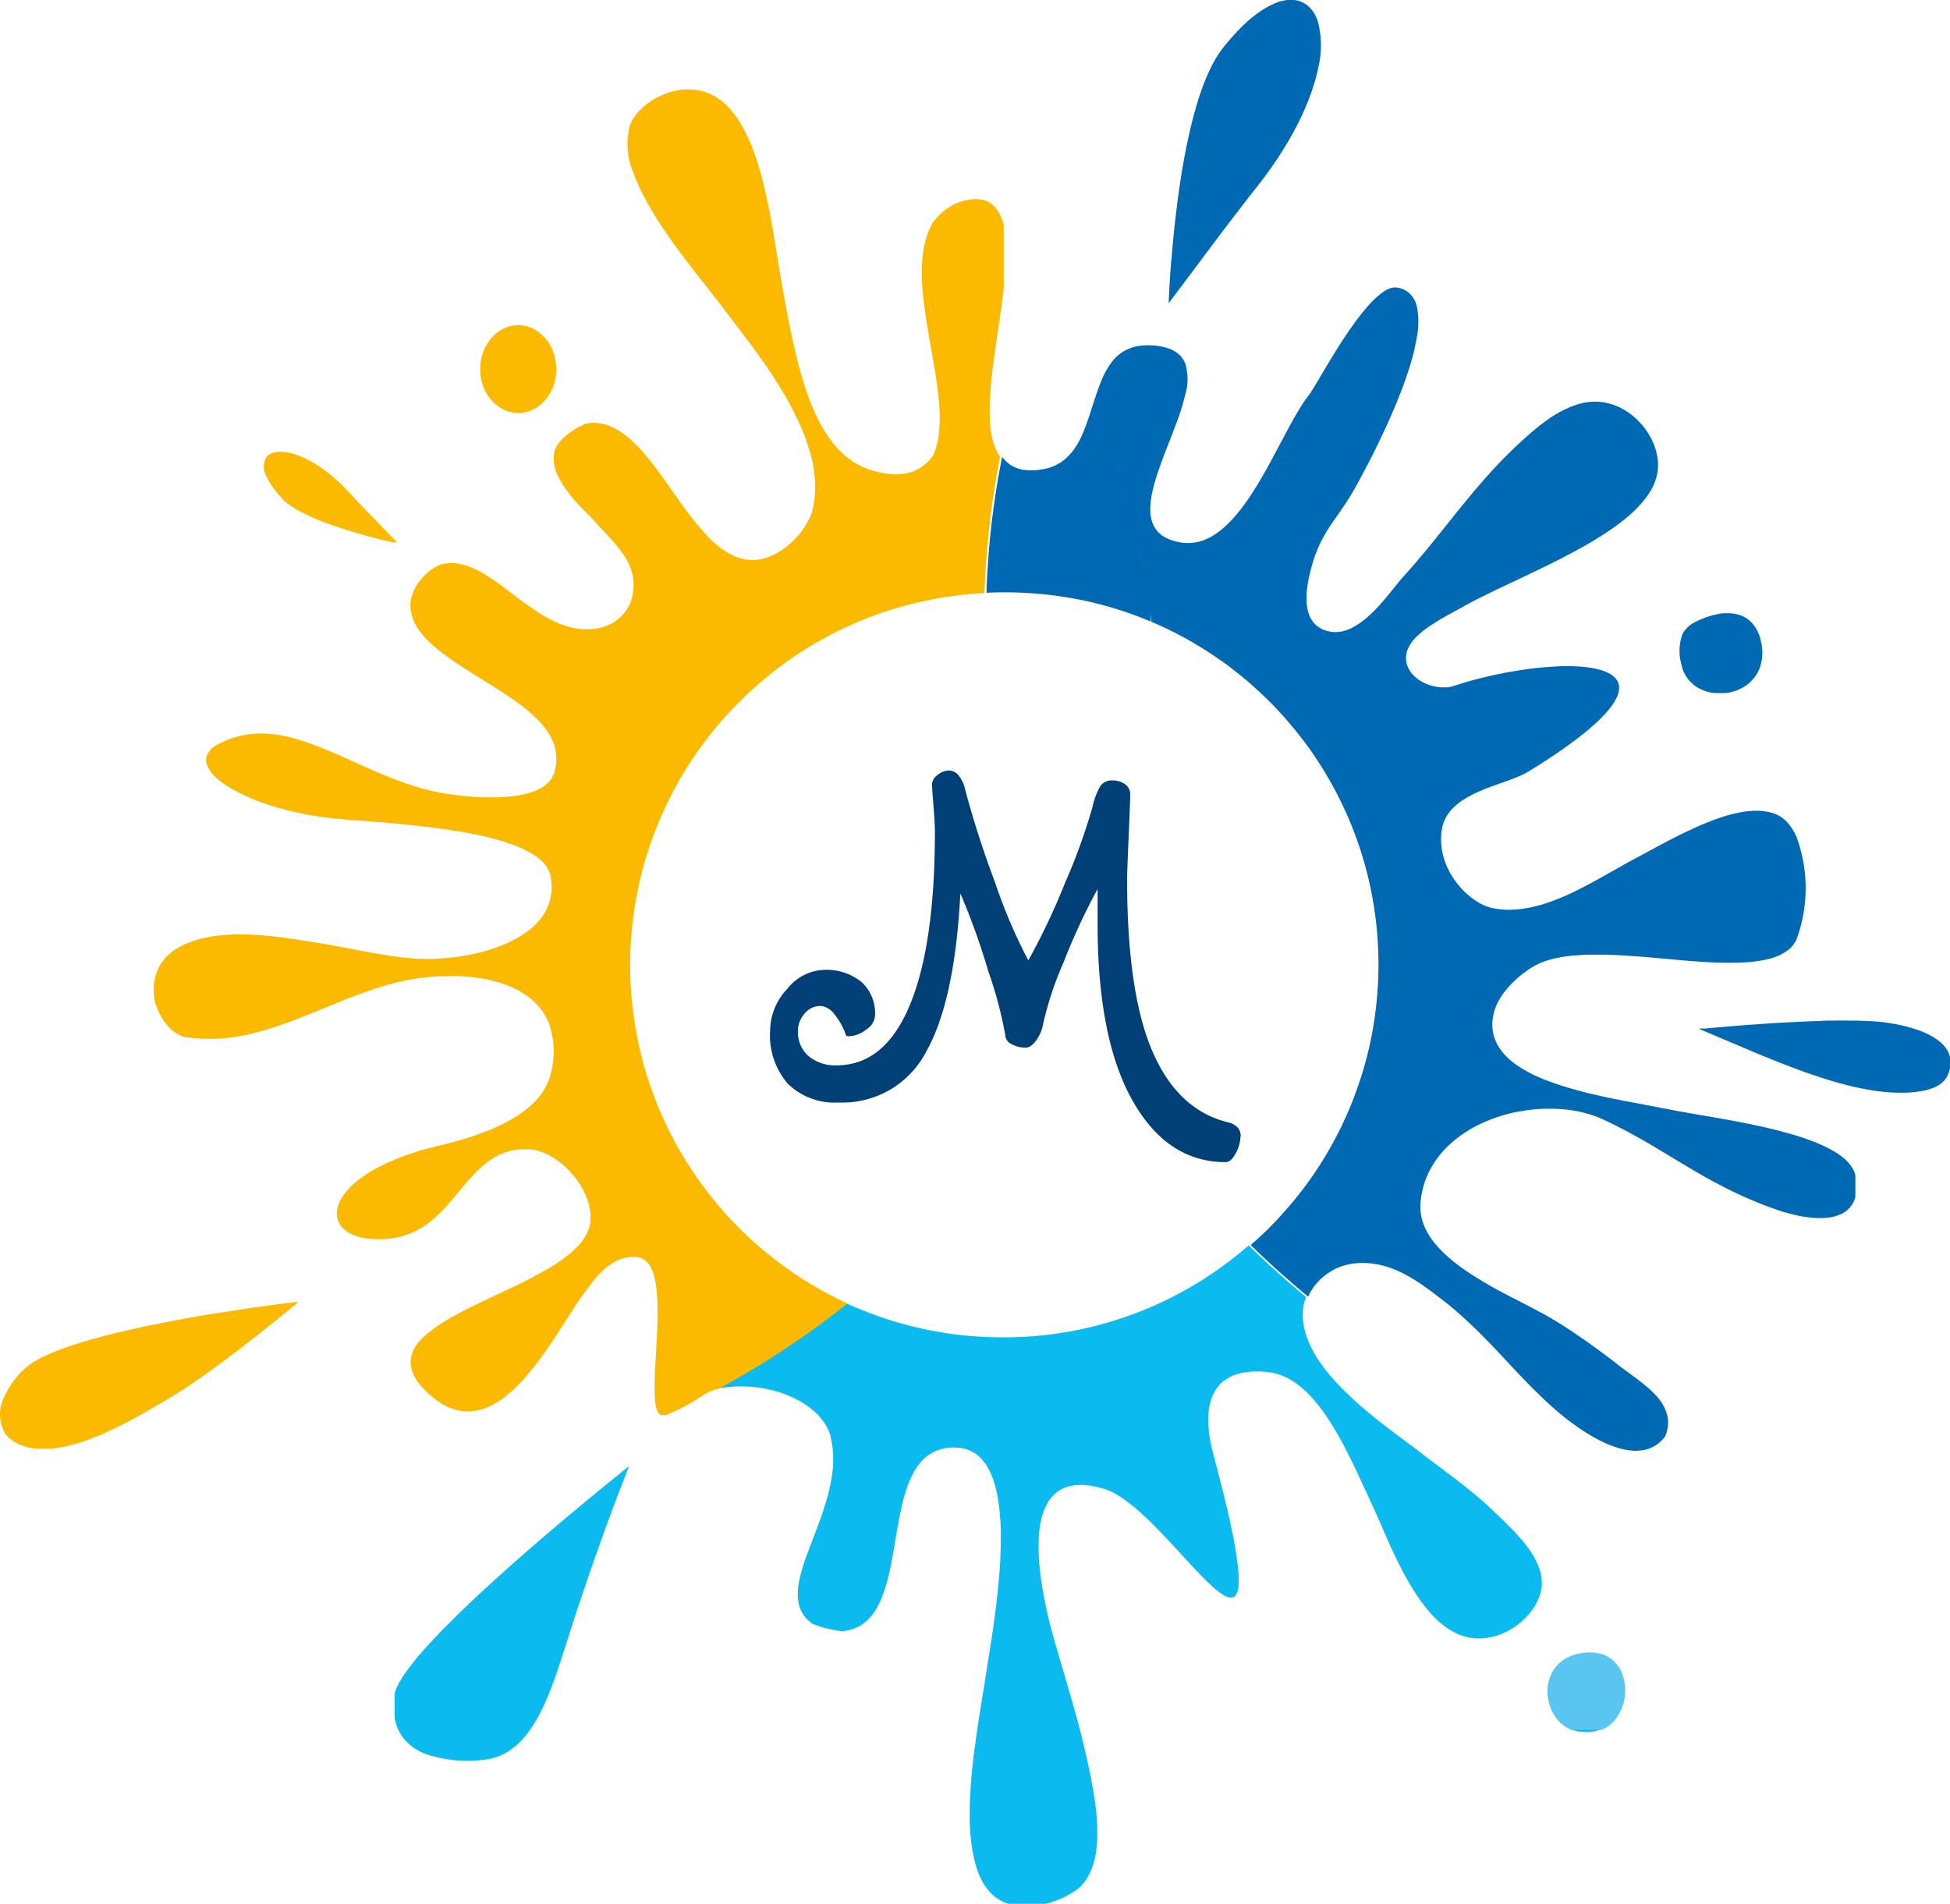
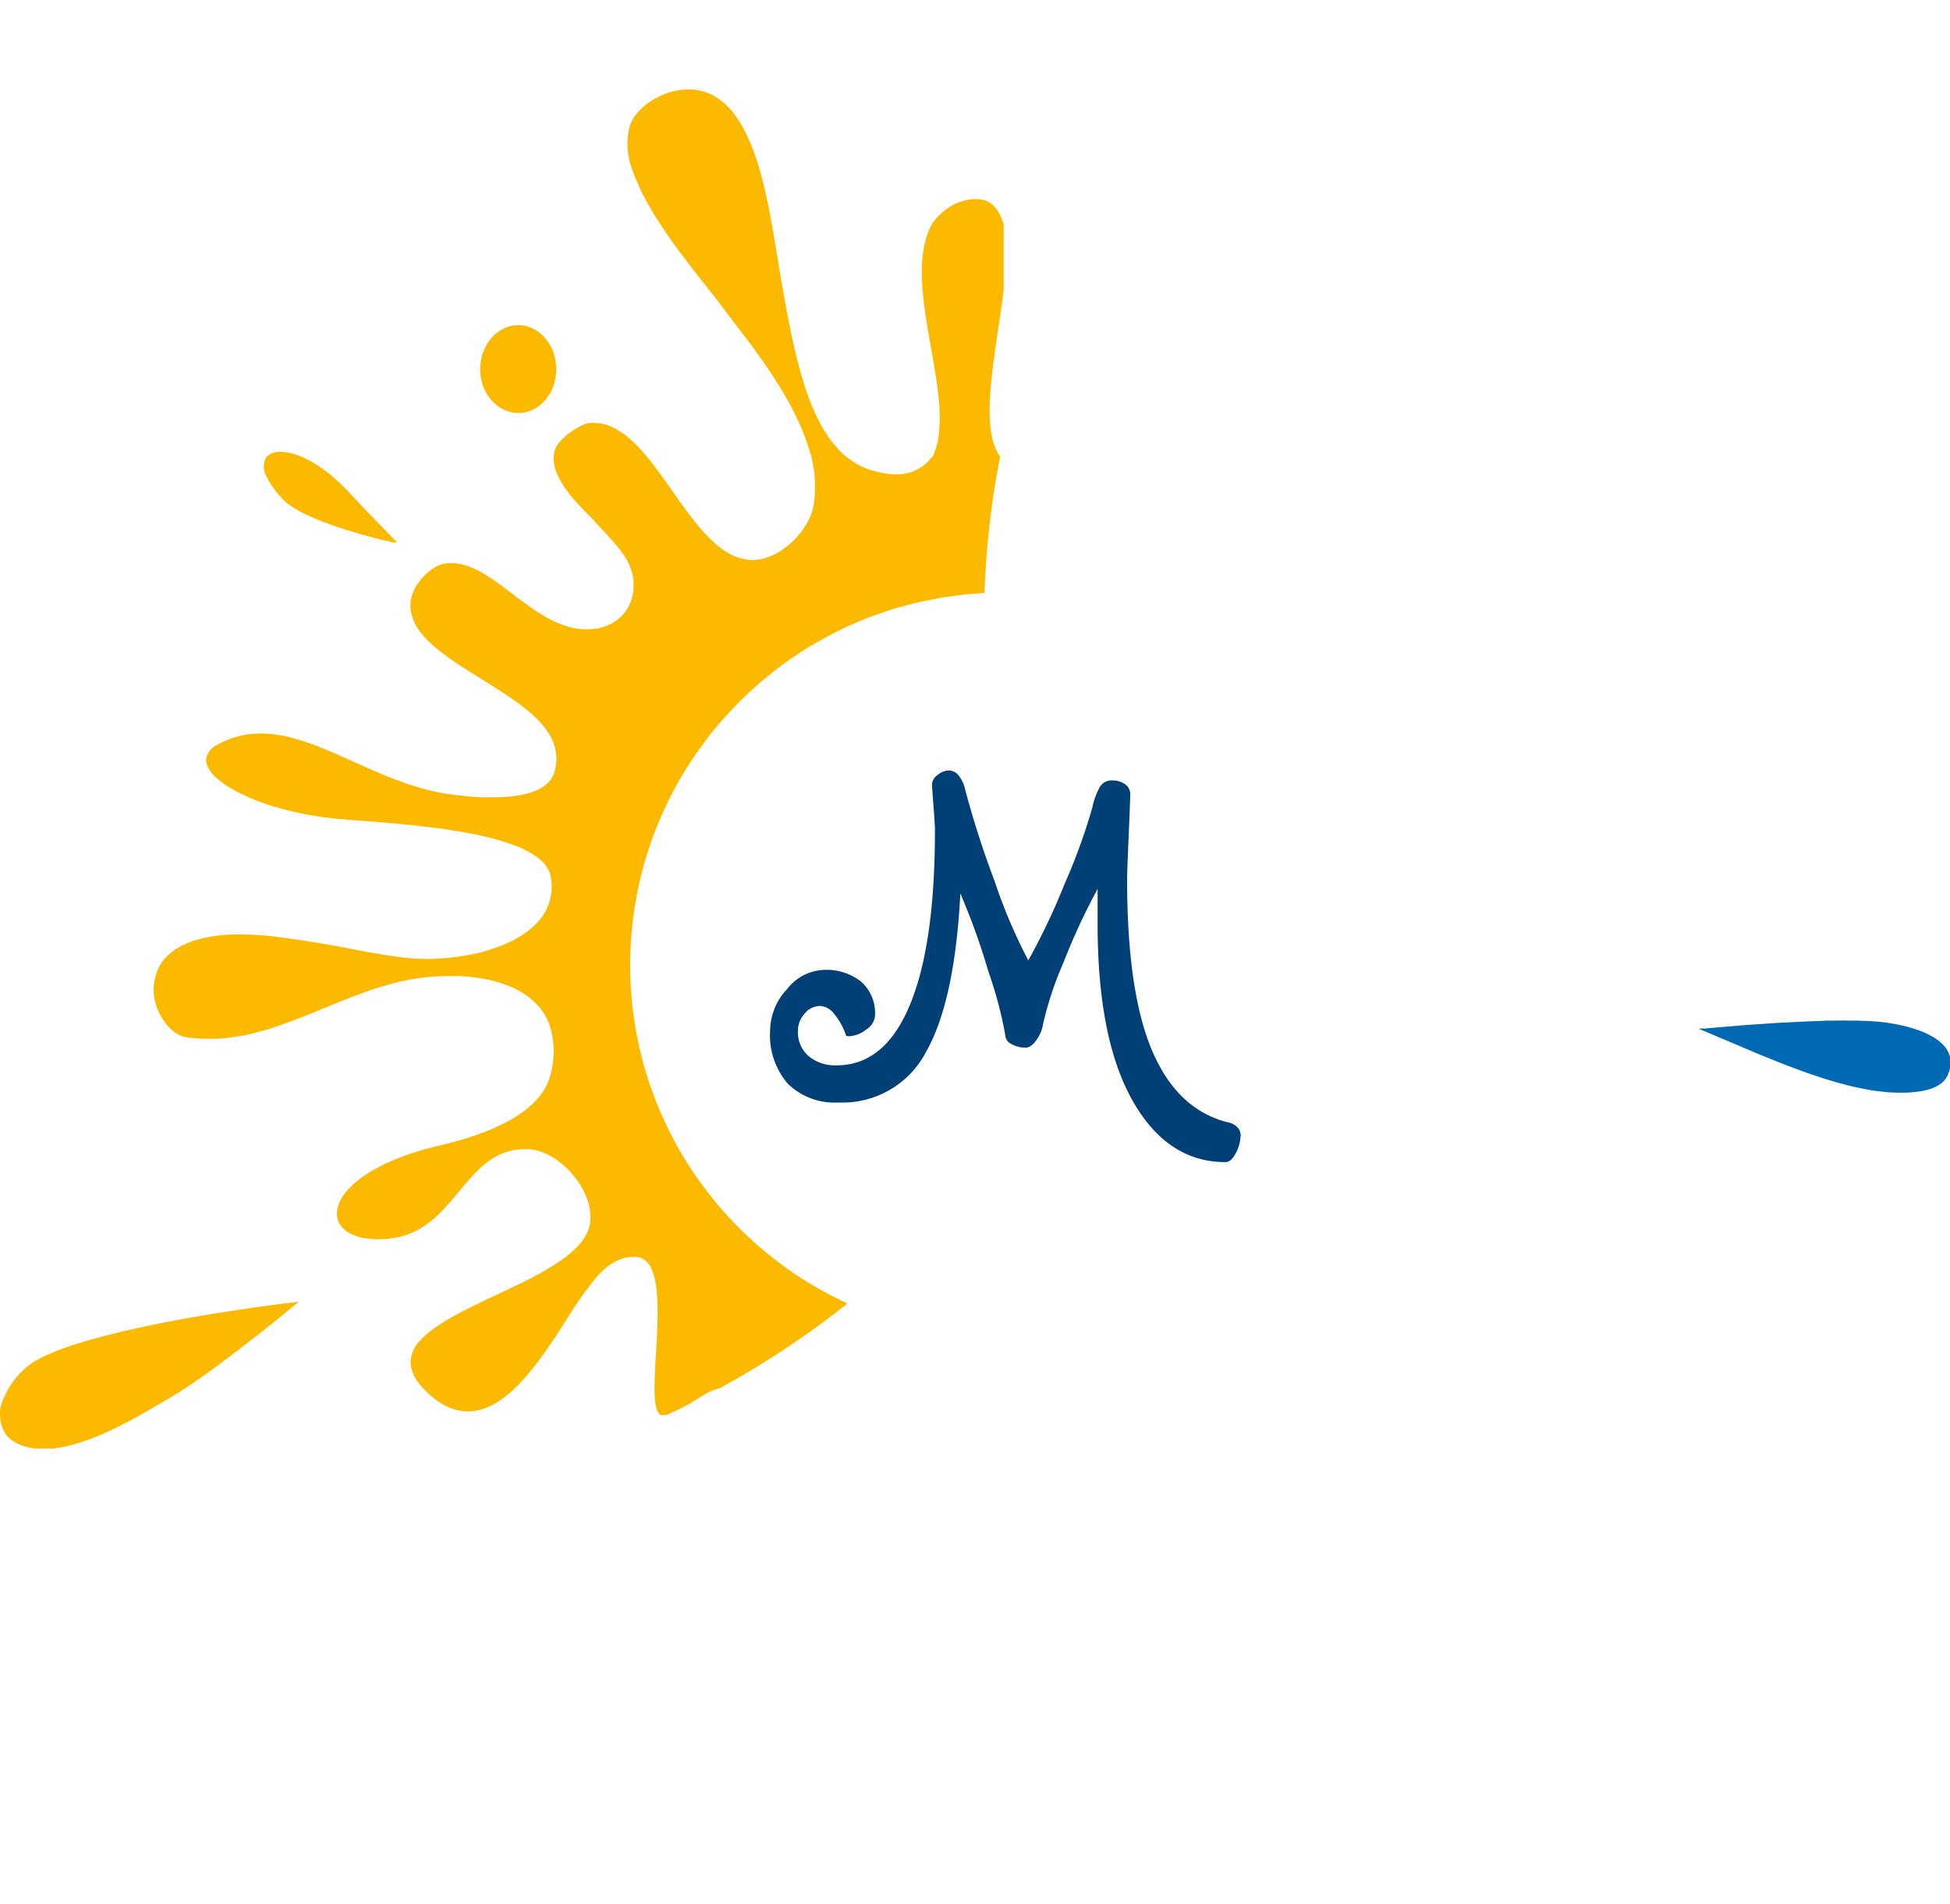
<svg xmlns="http://www.w3.org/2000/svg" width="169.835" height="165.803" viewBox="0 0 169.835 165.803">
-   <path data-name="Trazado 10002" d="M57.823 181.785a11.36 11.36 0 0 0 4.959.435 4.772 4.772 0 0 0 2.412-.97 6.857 6.857 0 0 0 .617-.535 7.636 7.636 0 0 0 .898-1.07c.127-.181.236-.354.354-.535s.209-.354.317-.535.19-.354.281-.535.172-.354.263-.535.163-.354.236-.535.154-.354.227-.535.145-.354.209-.535l.2-.535.19-.535.181-.535.181-.535.172-.535.172-.535.172-.535.172-.535.172-.535.127-.4.045-.136.172-.535.172-.535.181-.535.181-.535.181-.535.181-.535.181-.535.181-.535.181-.535.19-.535.19-.535.19-.535.19-.535.19-.535.19-.535.19-.535.2-.535.2-.535.2-.535.2-.535.2-.535.2-.535.209-.535.209-.535.209-.535.2-.517-.644.517-.662.535-.662.535-.653.535-.653.535-.644.535-.644.535-.644.535-.635.535-.635.535-.626.535-.626.535-.617.535-.617.535-.607.535-.607.535-.6.535-.6.535-.589.535-.58.535-.58.535-.571.535-.562.535-.553.535-.544.535-.535.535-.526.535-.508.535-.5.535-.481.535a21.509 21.509 0 0 0-.897 1.07c-.135.172-.281.363-.417.535s-.263.363-.381.535c-.127.19-.236.363-.335.535-.109.19-.2.372-.281.535a2.551 2.551 0 0 0-.19.535v.054l-.009.481v1.641a4.616 4.616 0 0 0 .127.508 4.112 4.112 0 0 0 .209.535 4.34 4.34 0 0 0 .308.535 3.714 3.714 0 0 0 .453.535 4.7 4.7 0 0 0 .671.535 5.512 5.512 0 0 0 1.088.535m100.731-1.977h.372a3.114 3.114 0 0 0 1.151-.272h-2.729a3.078 3.078 0 0 0 .934.245c.091.009.181.018.272.018zm-63.405-36.963c-.272-.118-.544-.236-.816-.363l-.453.363c-.345.272-.7.544-1.052.807s-.725.535-1.088.807-.753.544-1.133.807-.78.544-1.179.807-.816.544-1.224.807c-.426.272-.843.544-1.278.807s-.879.544-1.333.807-.925.544-1.4.807c-.345.2-.7.39-1.043.58a11.2 11.2 0 0 1 4.959.227 9.245 9.245 0 0 1 2.013.807 7.168 7.168 0 0 1 1.206.807 5.657 5.657 0 0 1 .807.807 4.559 4.559 0 0 1 .526.807 3.351 3.351 0 0 1 .281.762v.045a6.034 6.034 0 0 1 .154.807 8.058 8.058 0 0 1 .063.807c0 .272 0 .535-.009.807s-.045.535-.082.807-.082.535-.136.807-.118.535-.181.807-.145.535-.227.807-.172.535-.254.807-.181.535-.281.807-.2.544-.3.807l-.308.807-.308.807c-.1.272-.2.544-.3.807s-.19.544-.263.807-.163.544-.227.807-.118.544-.154.807a6.238 6.238 0 0 0-.054.807 3.859 3.859 0 0 0 .091.807 2.959 2.959 0 0 0 .326.807 3.005 3.005 0 0 0 .725.807c.045.036.1.073.145.109a10.187 10.187 0 0 0 2.511.626 3.476 3.476 0 0 0 2.022-.734 4.311 4.311 0 0 0 .762-.807 5.419 5.419 0 0 0 .481-.807 7.194 7.194 0 0 0 .345-.807c.1-.263.19-.526.272-.807.082-.263.145-.535.218-.807s.127-.535.181-.807.109-.535.154-.807l.145-.807.136-.807.136-.807c.045-.272.1-.535.145-.807s.109-.544.163-.807.118-.544.181-.807.145-.544.227-.807c.082-.281.172-.544.272-.807a7.261 7.261 0 0 1 .363-.807 4.815 4.815 0 0 1 .5-.807 3.918 3.918 0 0 1 .789-.807 3.8 3.8 0 0 1 2.575-.716 3.014 3.014 0 0 1 1.868.716 3.726 3.726 0 0 1 .689.807 5.222 5.222 0 0 1 .426.807 6.479 6.479 0 0 1 .29.807c.073.254.145.526.2.807.054.263.1.526.145.807.036.263.073.535.1.807s.045.535.063.807.027.535.036.807.009.535 0 .807 0 .535-.009.807l-.027.807c-.009.272-.027.535-.045.807s-.036.535-.063.807-.045.535-.073.807l-.082.807c-.028.272-.063.535-.091.807l-.1.807-.109.807-.118.807-.118.807-.127.807-.127.807-.127.807-.073.462-.054.344-.127.807-.136.807-.127.807-.127.807-.127.807-.118.807-.109.807-.109.807c-.036.272-.063.535-.1.807l-.082.807c-.027.272-.054.535-.073.807s-.045.535-.054.807-.036.535-.045.807l-.027.807v.807c0 .272.009.544.018.807s.027.544.054.807.054.544.091.807a13.32 13.32 0 0 0 .326 1.614c.082.281.163.553.263.807a5.509 5.509 0 0 0 .381.807 4.773 4.773 0 0 0 .571.807 3.662 3.662 0 0 0 1.015.807 3.526 3.526 0 0 0 .626.272h3.282a8.063 8.063 0 0 0 2.475-1.079 3.6 3.6 0 0 0 .816-.725l.063-.082a4.254 4.254 0 0 0 .49-.807 7.085 7.085 0 0 0 .308-.807c.073-.263.136-.526.19-.807a7.538 7.538 0 0 0 .1-.807 7.893 7.893 0 0 0 .036-.807v-.807c-.009-.263-.027-.535-.045-.807s-.045-.535-.082-.807-.063-.535-.109-.807-.082-.535-.127-.807-.1-.535-.145-.807-.109-.544-.163-.807l-.172-.807-.018-.082-.163-.725c-.063-.272-.127-.535-.19-.807l-.2-.807-.209-.807-.218-.807-.227-.807-.227-.807-.236-.807-.236-.807-.236-.807-.236-.807-.236-.807-.218-.743-.018-.063c-.073-.245-.145-.517-.227-.807-.073-.254-.136-.526-.209-.807-.063-.263-.127-.526-.19-.807-.063-.263-.118-.535-.172-.807l-.163-.807c-.054-.272-.1-.535-.136-.807s-.082-.535-.118-.807-.063-.535-.091-.807-.045-.535-.063-.807-.027-.544-.027-.807 0-.544.009-.807.036-.544.063-.807a7.49 7.49 0 0 1 .136-.807 6.987 6.987 0 0 1 .227-.807 5.1 5.1 0 0 1 .381-.807 3.285 3.285 0 0 1 .689-.807c.879-.725 2.212-.943 4.162-.372a4.314 4.314 0 0 1 .889.372 8.924 8.924 0 0 1 1.233.807c.326.245.653.517.979.807.29.254.58.526.87.807.272.263.544.535.807.807s.517.535.771.807.508.535.753.807l.743.807.743.807c.263.281.526.553.771.807.29.3.562.562.825.807a7.248 7.248 0 0 0 1.025.807c.5.3.889.345 1.115 0a1.752 1.752 0 0 0 .227-.807 5.787 5.787 0 0 0 .009-.807 9.593 9.593 0 0 0-.063-.807c-.027-.245-.064-.517-.1-.807-.036-.254-.082-.517-.127-.807-.045-.254-.091-.526-.145-.807a18.36 18.36 0 0 0-.163-.807 44.925 44.925 0 0 0-.172-.807l-.181-.807-.19-.807-.2-.807-.2-.807-.209-.807-.209-.807-.209-.807-.027-.091a16.655 16.655 0 0 1-.172-.716c-.054-.272-.109-.535-.154-.807s-.073-.535-.1-.807-.036-.544-.027-.807a5.934 5.934 0 0 1 .054-.807 4.545 4.545 0 0 1 .172-.807 3.573 3.573 0 0 1 .354-.807 3.349 3.349 0 0 1 .671-.807 3.855 3.855 0 0 1 1.868-.807 7.559 7.559 0 0 1 2.049-.036c.1.009.19.027.29.036a5.111 5.111 0 0 1 1.986.807 6.958 6.958 0 0 1 1.015.807 9.357 9.357 0 0 1 .771.807c.218.254.435.526.644.807.19.263.381.526.562.807.172.263.345.535.508.807s.317.535.471.807.29.535.435.807.281.535.417.807.263.535.4.807l.381.807.372.807.372.807.372.807.118.263.254.544c.118.254.236.526.354.807l.354.807.354.807c.118.263.236.535.363.807s.254.535.381.807.263.535.4.807.281.544.426.807.308.544.462.807a18.852 18.852 0 0 0 1.079 1.614c.218.281.435.553.662.807a8.65 8.65 0 0 0 .825.807 6.572 6.572 0 0 0 1.17.807 4.633 4.633 0 0 0 2.031.562 5.324 5.324 0 0 0 2.521-.562 6.024 6.024 0 0 0 1.251-.807 5.659 5.659 0 0 0 .807-.807 4.723 4.723 0 0 0 .553-.807 4.85 4.85 0 0 0 .354-.807 4.248 4.248 0 0 0 .163-.807v-.109a2.984 2.984 0 0 0-.045-.7 4.253 4.253 0 0 0-.218-.807 5.86 5.86 0 0 0-.372-.807 8.637 8.637 0 0 0-.517-.807c-.2-.272-.408-.544-.635-.807s-.48-.544-.734-.807-.535-.544-.807-.807-.562-.544-.843-.807l-.245-.236q-.3-.286-.626-.571c-.3-.272-.617-.535-.943-.807s-.662-.535-1.006-.807-.7-.544-1.052-.807l-1.07-.807a163.87 163.87 0 0 1-1.07-.807l-.526-.408c-.154-.127-.335-.254-.526-.4l-1.088-.807c-.335-.254-.7-.517-1.07-.807a59.75 59.75 0 0 1-1.034-.807c-.326-.263-.653-.526-.979-.807-.308-.263-.617-.526-.916-.807-.29-.263-.571-.535-.852-.807-.263-.263-.526-.535-.78-.807s-.472-.535-.7-.807-.417-.535-.607-.807a8.655 8.655 0 0 1-.517-.807 7.57 7.57 0 0 1-.417-.807 6.764 6.764 0 0 1-.317-.807 6.2 6.2 0 0 1-.209-.807 5.94 5.94 0 0 1-.091-.807 6.011 6.011 0 0 1 .036-.807v-.036a3.35 3.35 0 0 1 .209-.771l.045-.109a27.81 27.81 0 0 1-.834-.7c-.317-.263-.626-.535-.934-.807s-.607-.535-.907-.807-.589-.535-.879-.807-.571-.535-.852-.807l-.6-.571-.68.571c-.335.272-.671.544-1.015.807a49.69 49.69 0 0 1-1.106.807c-.4.281-.807.544-1.215.807a33.447 33.447 0 0 1-2.865 1.614 32.48 32.48 0 0 1-6.544 2.421 32.967 32.967 0 0 1-4.57.807 32.637 32.637 0 0 1-3.409.172c-1.151 0-2.285-.063-3.409-.172a32.968 32.968 0 0 1-4.57-.807c-.916-.227-1.822-.5-2.7-.807a34.648 34.648 0 0 1-2.094-.807z" transform="translate(-20.561 -28.966)" style="fill:#0bbbef" />
-   <path data-name="Trazado 10003" d="M170.575 176.738a3.615 3.615 0 0 0-1.641-.19 4.915 4.915 0 0 0-.952.19 3.43 3.43 0 0 0-.644.272 2.754 2.754 0 0 0-.417.272 2.207 2.207 0 0 0-.308.272 2.364 2.364 0 0 0-.245.272 1.836 1.836 0 0 0-.19.272 2.652 2.652 0 0 0-.154.272c-.045.091-.082.181-.118.272s-.063.181-.091.272-.045.181-.073.272-.036.181-.045.272l-.027.272v.27a1.373 1.373 0 0 0 .018.272 1.4 1.4 0 0 0 .036.272c.018.091.027.181.054.272s.045.181.073.272.063.181.091.272.073.181.118.272.091.181.145.272.118.181.172.272a2.855 2.855 0 0 0 .218.272q.122.136.272.272a3.246 3.246 0 0 0 .345.272 4.25 4.25 0 0 0 .49.272h2.729a2.519 2.519 0 0 0 .481-.272 2.445 2.445 0 0 0 .335-.272 2.5 2.5 0 0 0 .263-.272 2.152 2.152 0 0 0 .209-.272 2.762 2.762 0 0 0 .172-.272 3.989 3.989 0 0 0 .263-.544c.036-.091.063-.181.1-.272s.054-.181.073-.272l.054-.272c.018-.091.027-.181.036-.272s.018-.181.018-.272v-.272a1.372 1.372 0 0 0-.018-.272c0-.091-.018-.181-.027-.272s-.027-.181-.054-.272-.045-.181-.073-.272-.063-.181-.091-.272-.082-.181-.118-.272-.1-.181-.154-.272-.127-.181-.2-.272-.163-.181-.254-.272a2.526 2.526 0 0 0-.345-.272 2.622 2.622 0 0 0-.526-.272" transform="translate(-30.895 -32.614)" style="fill:#5bc5f2" />
-   <path data-name="Trazado 10004" d="M125.817 70.405c.036.3.063.6.1.889l-.036-.363zm-.054-.49.054.462zm-.154-1.124c.027.218.063.435.091.644.018.118.027.236.045.363l-.063-.481zm-.154-1.052c.054.345.109.689.154 1.034l-.073-.526zm-.082-.49c.027.136.045.281.073.417zm-.2-1.142c.063.326.118.662.172.988l-.082-.471-.091-.526zm-.1-.535c.036.163.063.335.091.5zm-.082-.417c.027.127.045.245.073.372zm-.136-.662.036.172.045.2-.082-.381zm-.118-.544c.036.172.073.345.109.526zm-.118-.526c.036.172.082.354.118.526zm-.118-.517c.036.163.082.326.118.5zm-.136-.562c.036.163.082.326.118.49zm-.272-1.079.272 1.052-.127-.517-.136-.535zm-.127-.462c.036.145.082.29.118.444l-.127-.444zm-.154-.553c.036.127.073.254.109.372zm-.145-.517.109.363zm-.172-.589c.036.136.082.272.118.408zm-.145-.49c.045.136.082.263.118.4zm-.19-.6c.045.127.082.254.118.381v.018zm-.163-.49c.045.145.091.281.136.426zm-.2-.607c.045.145.1.29.145.435zm-.19-.544c.063.172.118.345.181.517zm-.163-.462.027.073c.045.127.091.254.136.39zm-.19-.526c.045.118.082.236.127.345zm-.408-1.088c.118.317.245.635.363.943l-.181-.471-.181-.471zm-.771-1.9c.2.481.4.961.6 1.451.045.1.082.209.118.308l-.181-.462-.218-.535-.227-.535-.091-.227zm66.386 69.578v-1.868a2.166 2.166 0 0 0-.272-.635 3.693 3.693 0 0 0-.807-.9 6.273 6.273 0 0 0-.807-.553c-.254-.145-.526-.29-.807-.426a23.857 23.857 0 0 0-.807-.354c-.263-.1-.535-.2-.807-.3s-.535-.181-.807-.263-.535-.163-.807-.236l-.807-.218c-.272-.073-.535-.136-.807-.2s-.535-.127-.807-.181l-.807-.172-.807-.163-.807-.154-.807-.145-.807-.145-.807-.136-.807-.136-.807-.145-.807-.145-.653-.127-.154-.027-.807-.154-.807-.154-.807-.154-.807-.154-.807-.154-.807-.163c-.272-.054-.544-.109-.807-.172s-.544-.118-.807-.181-.544-.127-.807-.2-.544-.136-.807-.218-.544-.154-.807-.236-.544-.172-.807-.263-.544-.19-.807-.29a17.81 17.81 0 0 1-.807-.335 9.324 9.324 0 0 1-.807-.4 9.764 9.764 0 0 1-.807-.481 7 7 0 0 1-.807-.617 4.666 4.666 0 0 1-.807-.9 3.671 3.671 0 0 1-.68-1.967 4.394 4.394 0 0 1 .68-2.448 6.749 6.749 0 0 1 .807-1.07 10.793 10.793 0 0 1 .807-.78c.272-.236.553-.435.807-.617a7.373 7.373 0 0 1 .662-.408l.145-.073a5.772 5.772 0 0 1 .807-.326 9.54 9.54 0 0 1 .807-.218c.263-.054.526-.109.807-.145.263-.036.535-.073.807-.091l.807-.054c.272-.018.535-.018.807-.018h.807c.263 0 .535.009.807.018s.535.027.807.036l.807.054.807.054.807.063.807.073.807.073.807.073.807.073.807.063.807.054c.272.018.544.027.807.045l.807.027c.272 0 .544.009.807 0s.544 0 .807-.018c.281-.009.544-.027.807-.054.281-.027.553-.063.807-.1.281-.045.553-.1.807-.163a4.953 4.953 0 0 0 .807-.272 4.056 4.056 0 0 0 .807-.453 1.855 1.855 0 0 0 .317-.272 2.586 2.586 0 0 0 .49-.734 12.922 12.922 0 0 0 0-8.867 4.788 4.788 0 0 0-.807-1.287 2.806 2.806 0 0 0-.807-.626l-.127-.063a4.25 4.25 0 0 0-.68-.218 5.769 5.769 0 0 0-.807-.109 8.046 8.046 0 0 0-.807.018 6.368 6.368 0 0 0-.807.109c-.263.045-.535.109-.807.172s-.535.145-.807.236-.535.181-.807.281-.535.209-.807.317-.544.227-.807.354-.544.245-.807.372-.544.263-.807.4-.544.272-.807.417-.544.281-.807.426l-.807.435-.807.435-.245.127-.562.308c-.263.145-.535.3-.807.453l-.807.453-.807.453c-.272.154-.535.3-.807.444s-.535.29-.807.426-.535.272-.807.408-.535.254-.807.372-.535.227-.807.335-.544.2-.807.29-.535.172-.807.236-.535.136-.807.181-.535.091-.807.118-.544.036-.807.045a7.305 7.305 0 0 1-1.487-.154l-.127-.027a3.865 3.865 0 0 1-.807-.308 5.182 5.182 0 0 1-.807-.508 6.536 6.536 0 0 1-.807-.707 7.221 7.221 0 0 1-.807-.988 6.313 6.313 0 0 1-.807-1.623 5.669 5.669 0 0 1-.227-2.72 2.97 2.97 0 0 1 .227-.762 3.593 3.593 0 0 1 .807-1.133 5.532 5.532 0 0 1 .807-.635 9.93 9.93 0 0 1 .807-.462c.263-.136.535-.254.807-.372s.535-.218.807-.317.544-.2.807-.29c.281-.1.544-.2.807-.29.281-.109.553-.209.807-.317a7.449 7.449 0 0 0 .807-.4l.036-.018c.263-.163.526-.326.771-.481.281-.172.544-.354.807-.517.281-.181.544-.363.807-.535a47.293 47.293 0 0 0 1.614-1.151c.29-.218.553-.426.807-.626.29-.236.562-.462.807-.68.3-.263.571-.517.807-.762a8.5 8.5 0 0 0 .807-.934c.97-1.315.834-2.2 0-2.756a3.331 3.331 0 0 0-.807-.372 6.174 6.174 0 0 0-.807-.2 10.303 10.303 0 0 0-.807-.109 11.38 11.38 0 0 0-.807-.054c-.263-.009-.535-.009-.807-.009s-.535.009-.807.027-.535.027-.807.054-.535.045-.807.073-.535.063-.807.1-.535.073-.807.118l-.807.136c-.272.045-.544.1-.807.154s-.544.109-.807.172-.544.127-.807.19-.544.136-.807.209-.544.154-.807.236-.5.154-.743.236l-.063.018a2.945 2.945 0 0 1-.807.127 4.042 4.042 0 0 1-1.614-.317 3.585 3.585 0 0 1-.807-.481 2.514 2.514 0 0 1-.807-1.052 1.926 1.926 0 0 1-.124-.819 1.962 1.962 0 0 1 .127-.607 3.326 3.326 0 0 1 .807-1.161 7.6 7.6 0 0 1 .807-.68c.254-.19.526-.363.807-.544.263-.163.535-.326.807-.481s.544-.3.807-.444c.281-.154.553-.3.807-.444l.045-.027c.245-.136.5-.272.771-.417s.526-.272.807-.408c.263-.127.535-.263.807-.4l.807-.39.807-.381.807-.381.807-.381.807-.39.807-.39.807-.4c.272-.136.544-.272.807-.417s.544-.281.807-.426l.807-.444c.263-.144.544-.308.807-.471s.544-.326.807-.5c.281-.181.544-.354.807-.535.281-.2.553-.39.807-.589.281-.218.553-.444.807-.662a9.513 9.513 0 0 0 .807-.789 7.471 7.471 0 0 0 .807-1.015 4.681 4.681 0 0 0 .807-2.1c.009-.1.018-.209.018-.317a5.093 5.093 0 0 0-.018-.526 5.45 5.45 0 0 0-.807-2.294 5.941 5.941 0 0 0-.807-1.043 6.076 6.076 0 0 0-.807-.716 5.685 5.685 0 0 0-.807-.5 4.423 4.423 0 0 0-.807-.326 4.942 4.942 0 0 0-.807-.181 3.969 3.969 0 0 0-.462-.036h-.351a4.789 4.789 0 0 0-.807.1 5.09 5.09 0 0 0-.807.227c-.272.1-.544.209-.807.335s-.544.281-.807.435-.544.345-.807.535c-.281.2-.544.4-.807.617-.281.227-.553.453-.807.68-.281.245-.553.5-.807.734l-.1.091q-.367.34-.707.68c-.281.272-.544.544-.807.816-.281.29-.544.571-.807.861s-.544.607-.807.907c-.272.317-.544.626-.807.943s-.544.653-.807.979-.544.662-.807 1l-.807 1.006-.807 1.006c-.263.326-.535.653-.807.988-.263.317-.535.635-.807.961-.263.308-.535.617-.807.925l-.444.5c-.109.127-.236.263-.363.426-.236.29-.508.635-.807 1-.254.308-.526.626-.807.943-.254.281-.526.562-.807.825a9.033 9.033 0 0 1-.807.671 5.884 5.884 0 0 1-.807.5 3.483 3.483 0 0 1-.807.3 2.677 2.677 0 0 1-.807.063 2.412 2.412 0 0 1-.254-.027 3.283 3.283 0 0 1-.553-.145 2.21 2.21 0 0 1-.807-.517c-1.142-1.17-.734-3.509-.209-5.277a8.56 8.56 0 0 1 .209-.644 11.274 11.274 0 0 1 .807-1.777 14.465 14.465 0 0 1 .807-1.269c.263-.381.535-.762.807-1.161.172-.245.335-.5.508-.771.082-.127.181-.3.308-.508.218-.372.49-.861.807-1.451.245-.462.526-.979.807-1.541.263-.508.535-1.061.807-1.632s.544-1.142.807-1.741c.281-.626.553-1.269.807-1.9.3-.734.571-1.478.807-2.2a20.3 20.3 0 0 0 .807-3.164 6.835 6.835 0 0 0 0-2.584 2.213 2.213 0 0 0-.807-1.315 2.185 2.185 0 0 0-.807-.354h-.036a1.224 1.224 0 0 0-.771.082 3.053 3.053 0 0 0-.807.5 7.581 7.581 0 0 0-.807.753c-.263.281-.535.6-.807.943s-.544.707-.807 1.079a42.248 42.248 0 0 0-1.614 2.466c-.29.471-.562.916-.807 1.333-.308.517-.58.988-.807 1.36s-.408.671-.526.816c-.091.118-.19.245-.281.381-.263.372-.535.8-.807 1.269a39.51 39.51 0 0 0-.807 1.451c-.263.49-.535 1-.807 1.514-.263.5-.535 1-.807 1.505-.263.481-.535.952-.807 1.414-.263.444-.535.87-.807 1.287-.263.39-.535.771-.807 1.124-.263.335-.535.662-.807.952a10.624 10.624 0 0 1-.807.771 6.665 6.665 0 0 1-.807.58 5.121 5.121 0 0 1-.807.4 3.645 3.645 0 0 1-.807.209 3.982 3.982 0 0 1-.807.036 3.239 3.239 0 0 1-.508-.063c-.1-.018-.2-.045-.3-.063a3.652 3.652 0 0 1-.807-.29 2.533 2.533 0 0 1-.807-.6c-.979-1.115-.68-2.965 0-5.032.236-.716.517-1.46.807-2.212.272-.7.553-1.405.807-2.094a20.231 20.231 0 0 0 .807-2.575 4.71 4.71 0 0 0 0-2.684 2.07 2.07 0 0 0-.807-1.006 2.764 2.764 0 0 0-.807-.372 4.845 4.845 0 0 0-.807-.172 4.506 4.506 0 0 0-.363-.036c-.154-.009-.3-.018-.444-.018a5.646 5.646 0 0 0-.807.054 3.629 3.629 0 0 0-.807.218 3.471 3.471 0 0 0-.807.444 3.829 3.829 0 0 0-.807.816 7.139 7.139 0 0 0-.807 1.442c-.218.517-.408 1.07-.6 1.632l-.073.227-.172.535-.172.535-.181.535c-.063.181-.127.363-.19.535s-.136.363-.209.535-.154.363-.236.535-.181.363-.281.535a5.461 5.461 0 0 1-.354.535 4.283 4.283 0 0 1-.453.535 4.034 4.034 0 0 1-.644.535 3.94 3.94 0 0 1-1.206.535 5.542 5.542 0 0 1-1.659.163 3.223 3.223 0 0 1-.916-.163 2.65 2.65 0 0 1-.916-.535 2.964 2.964 0 0 1-.426-.462l-.091.462-.1.535-.1.535-.091.535-.091.535-.082.535-.082.535-.073.535-.073.535-.073.535-.063.535-.063.535-.054.535-.054.535-.045.535-.045.535-.036.535-.036.535-.036.535-.027.535-.027.535-.018.535v.136a32.31 32.31 0 0 1 1.623-.036 33.762 33.762 0 0 1 5.367.435 31.92 31.92 0 0 1 6.047 1.605c.426.163.843.326 1.26.5v-.662c.027.227.045.462.063.689.172.073.354.154.526.227a30.182 30.182 0 0 1 1.614.772c.263.137.544.281.807.426s.544.3.807.462.544.326.807.49.544.345.807.526l.807.553c.263.181.544.39.807.6s.544.417.807.635.544.444.807.68.544.481.807.725a30.225 30.225 0 0 1 2.421 2.505c.263.311.544.635.807.961.272.345.544.689.807 1.043.281.372.544.753.807 1.142.281.417.544.834.807 1.26a32.793 32.793 0 0 1 2.421 4.837 32.254 32.254 0 0 1 1.614 5.35 32.48 32.48 0 0 1 0 13.31 31.368 31.368 0 0 1-.807 3.083 37.526 37.526 0 0 1-.807 2.267 33.791 33.791 0 0 1-.807 1.85 32.793 32.793 0 0 1-2.421 4.247 31.972 31.972 0 0 1-2.421 3.146c-.272.308-.535.6-.807.9-.263.281-.535.562-.807.834s-.535.517-.807.771c-.245.227-.5.453-.753.68.254.245.5.49.753.725a53.62 53.62 0 0 0 1.614 1.496c.272.244.535.481.807.716s.535.471.807.7.535.453.807.68l.218.181a4.252 4.252 0 0 1 .589-.988 5.28 5.28 0 0 1 .807-.816 4.983 4.983 0 0 1 .807-.535 4.912 4.912 0 0 1 .807-.345 6.136 6.136 0 0 1 .807-.19h.009a6.036 6.036 0 0 1 .8-.063 5.942 5.942 0 0 1 .807.036 7.874 7.874 0 0 1 .807.127 8.177 8.177 0 0 1 .807.227c.272.091.544.2.807.317s.544.263.807.408.544.317.807.481.544.363.807.553.544.39.807.6l.58.444.227.172c.272.218.544.435.807.662s.544.471.807.707.544.5.807.753.544.526.807.789.544.553.807.825.544.562.807.852l.807.861.807.861c.272.281.535.562.807.834s.535.544.807.807.535.517.807.771.535.49.807.725.535.453.807.671.535.408.807.607l.073.054c.218.154.462.326.734.5.254.163.526.326.807.49.263.145.526.29.807.426.263.127.535.245.807.345a8.372 8.372 0 0 0 .807.263 5.26 5.26 0 0 0 .807.154 3.445 3.445 0 0 0 .807.018 2.968 2.968 0 0 0 .807-.163 3 3 0 0 0 .807-.426 3.287 3.287 0 0 0 .653-.671 3.774 3.774 0 0 0 .163-.517 2.8 2.8 0 0 0 0-1.315 3.84 3.84 0 0 0-.807-1.514 6.851 6.851 0 0 0-.807-.816c-.263-.227-.535-.444-.807-.662s-.544-.408-.807-.6c-.245-.181-.471-.354-.7-.517l-.118-.091c-.263-.209-.535-.417-.807-.626s-.535-.408-.807-.607-.535-.4-.807-.589-.535-.39-.807-.571-.544-.372-.807-.553-.544-.363-.807-.535-.544-.345-.807-.508c-.172-.1-.345-.2-.508-.3l-.3-.172c-.254-.145-.526-.29-.807-.435l-.807-.426-.807-.417-.807-.417c-.272-.136-.535-.281-.807-.426s-.544-.29-.807-.444-.544-.308-.807-.471-.544-.326-.807-.5-.544-.354-.807-.544a14.634 14.634 0 0 1-1.614-1.307 10.119 10.119 0 0 1-.807-.852 6.018 6.018 0 0 1-.807-1.215 4.439 4.439 0 0 1-.49-2.394 7.712 7.712 0 0 1 .49-2.122 7.82 7.82 0 0 1 .807-1.514 9.461 9.461 0 0 1 .807-1 10.564 10.564 0 0 1 .807-.753 8.947 8.947 0 0 1 .807-.607c.263-.172.535-.345.807-.5s.535-.281.807-.408.535-.236.807-.345.535-.19.807-.281.535-.154.807-.227.535-.127.807-.172.535-.091.807-.127.535-.063.807-.082.544-.036.807-.036.544 0 .807.009.544.027.807.054.544.063.807.109a7.959 7.959 0 0 1 .807.172c.272.073.544.145.807.236a7.85 7.85 0 0 1 .807.317l.163.073c.218.1.435.209.644.308.272.136.544.272.807.408s.544.281.807.426l.807.444c.263.144.544.308.807.462s.544.317.807.481l.807.481.807.49.807.481.807.481c.263.154.535.308.807.462s.535.3.807.444.535.281.807.426.535.272.807.408.535.254.807.381.535.236.807.354.535.218.807.335.535.209.807.308l.68.245.127.045c.254.082.526.172.807.245.263.073.535.136.807.2s.535.109.807.145.544.063.807.082a5.993 5.993 0 0 0 .807 0 4.549 4.549 0 0 0 .807-.118 3.309 3.309 0 0 0 .807-.308 2.216 2.216 0 0 0 .807-.78 2.3 2.3 0 0 0 .272-.662zm-15.1-48.87a4.285 4.285 0 0 0-.063 2.475c.018.091.045.181.063.272a3.073 3.073 0 0 0 .272.662 3.192 3.192 0 0 0 .272.408 2.134 2.134 0 0 0 .272.3 2.309 2.309 0 0 0 .272.236 2.835 2.835 0 0 0 .272.181 3.989 3.989 0 0 0 .544.263c.091.036.181.063.272.091s.181.054.272.073.181.036.272.045h.073l.2.009h.843a2.113 2.113 0 0 0 .236-.036c.091-.018.181-.036.272-.063l.272-.082c.091-.027.181-.063.272-.1s.181-.082.272-.127.181-.1.272-.154a2.474 2.474 0 0 0 .272-.19 3.153 3.153 0 0 0 .272-.236c.091-.091.181-.19.272-.29a2.987 2.987 0 0 0 .272-.39 3.092 3.092 0 0 0 .272-.58 4.039 4.039 0 0 0 .1-2.185 6.305 6.305 0 0 0-.1-.417 3.425 3.425 0 0 0-.272-.653 3.3 3.3 0 0 0-.272-.417 2.132 2.132 0 0 0-.272-.3 2.251 2.251 0 0 0-.272-.227 1.99 1.99 0 0 0-.272-.172 1.89 1.89 0 0 0-.272-.127 3.062 3.062 0 0 0-.544-.154c-.091-.018-.181-.027-.272-.036s-.181-.018-.272-.018h-.272c-.091 0-.181.009-.272.018a1.4 1.4 0 0 0-.272.036c-.091.018-.181.027-.272.054s-.181.036-.272.063l-.272.073-.272.091h-.027l-.245.1-.272.109c-.091.036-.181.082-.272.118l-.272.136a4.54 4.54 0 0 0-.272.172 2.044 2.044 0 0 0-.272.218 2.713 2.713 0 0 0-.272.29 1.941 1.941 0 0 0-.272.462zm-44.49-32.586a86.74 86.74 0 0 0-.218 3.654l.218-.29.272-.363.272-.363.272-.363.272-.363.272-.363.272-.363.272-.363.272-.363.272-.363.272-.363.272-.363.272-.363.272-.363.272-.363.272-.363.272-.363.272-.363.272-.354.272-.354.272-.354.272-.354.272-.354.272-.354.272-.354.272-.354.272-.345.272-.345.118-.145.154-.2.272-.354.272-.363.272-.372.272-.381.272-.39.272-.4.272-.417.272-.435.272-.444.272-.462c.091-.163.181-.326.272-.481.091-.172.181-.345.272-.508l.272-.535.272-.571c.091-.209.181-.408.272-.617.1-.227.181-.444.272-.662.1-.254.19-.5.272-.743.1-.29.19-.58.272-.852q.163-.558.272-1.088a8.283 8.283 0 0 0 0-4.107 3.2 3.2 0 0 0-.272-.644 2.278 2.278 0 0 0-.272-.408 2.059 2.059 0 0 0-.272-.29 1.544 1.544 0 0 0-.272-.209 1.936 1.936 0 0 0-.272-.154c-.091-.036-.181-.082-.272-.109a2.965 2.965 0 0 0-.544-.099h-.272c-.091 0-.181.009-.272.018s-.181.027-.272.045-.181.045-.272.063-.181.054-.272.091-.181.063-.272.109-.181.082-.272.127l-.272.136c-.091.045-.181.1-.272.154s-.181.109-.272.172-.181.118-.272.181l-.272.2-.272.218c-.091.073-.181.154-.272.227s-.181.154-.272.245l-.272.254c-.091.091-.181.172-.272.272s-.181.181-.272.281l-.272.29-.272.308-.272.317c-.091.109-.181.218-.272.335l-.145.181-.118.163c-.091.127-.181.254-.272.39s-.181.29-.272.444-.181.326-.272.5-.181.363-.272.562-.181.408-.272.626-.181.462-.272.7c-.091.254-.181.517-.272.78-.091.281-.181.58-.272.879q-.136.476-.272.979c-.091.363-.181.725-.272 1.1-.091.408-.181.825-.272 1.242-.1.462-.181.934-.272 1.414q-.15.816-.272 1.632-.15.966-.272 1.9c-.1.789-.19 1.569-.272 2.3-.118 1.079-.2 2.085-.272 2.965z" transform="translate(-25.868 -17.8)" style="fill:#0069b4" />
  <path data-name="Trazado 10005" d="M104.441 43.7v-5.45a3.53 3.53 0 0 0-.807-1.65 2.18 2.18 0 0 0-.535-.417 1.888 1.888 0 0 0-.272-.118 2.657 2.657 0 0 0-.807-.118 3.638 3.638 0 0 0-.807.082 4.8 4.8 0 0 0-.807.245 4.122 4.122 0 0 0-.807.435 4.868 4.868 0 0 0-.807.671 5.383 5.383 0 0 0-.571.68 7.661 7.661 0 0 0-.236.471c-1.151 2.593-.617 6.147 0 9.674.317 1.813.662 3.627.807 5.295a13.912 13.912 0 0 1 0 2.883 6.317 6.317 0 0 1-.508 1.913c-.1.127-.2.254-.3.363a3.971 3.971 0 0 1-.807.68 3.832 3.832 0 0 1-.807.381 3.56 3.56 0 0 1-.807.172 4.8 4.8 0 0 1-.807.018 7.845 7.845 0 0 1-.807-.1 11.703 11.703 0 0 1-.807-.19l-.254-.073a9.25 9.25 0 0 1-.553-.2 6.113 6.113 0 0 1-.807-.408 6.937 6.937 0 0 1-1.614-1.351 9.243 9.243 0 0 1-.807-1.034 11.956 11.956 0 0 1-.807-1.378 17.221 17.221 0 0 1-.807-1.85c-.3-.8-.562-1.641-.807-2.521-.3-1.1-.562-2.239-.807-3.418-.29-1.414-.553-2.865-.807-4.325l-.018-.1c-.245-1.4-.49-3.037-.789-4.742a56.948 56.948 0 0 0-.807-3.835 27.037 27.037 0 0 0-.807-2.629 15.47 15.47 0 0 0-.807-1.831 9.536 9.536 0 0 0-.807-1.3 7.189 7.189 0 0 0-.807-.916 5.835 5.835 0 0 0-.807-.626 4.452 4.452 0 0 0-.807-.4 3.917 3.917 0 0 0-.807-.218 4.686 4.686 0 0 0-.807-.073h-.1a4.644 4.644 0 0 0-.707.054 6.109 6.109 0 0 0-.807.181 6.171 6.171 0 0 0-.807.308 6.257 6.257 0 0 0-.807.435 6.111 6.111 0 0 0-.807.617 4.373 4.373 0 0 0-.807.961 2.661 2.661 0 0 0-.272.562 6.26 6.26 0 0 0 .272 4.062 16.478 16.478 0 0 0 .807 1.877 27.818 27.818 0 0 0 1.614 2.756 48.462 48.462 0 0 0 1.614 2.303c.272.362.544.716.807 1.07s.544.707.807 1.043l.807 1.025c.29.363.562.707.807 1.025.227.29.435.553.617.807l.19.254c.245.326.517.68.807 1.061.254.335.526.689.807 1.061a67.497 67.497 0 0 1 1.614 2.203c.272.39.544.78.807 1.188s.544.843.807 1.278a27.3 27.3 0 0 1 1.614 3.064 18.336 18.336 0 0 1 .807 2.158 10.364 10.364 0 0 1 .381 4.932 4.576 4.576 0 0 1-.381 1.124 6.786 6.786 0 0 1-1.614 2.113 7.672 7.672 0 0 1-.807.626 6.418 6.418 0 0 1-.807.444 4.488 4.488 0 0 1-.807.281 4.11 4.11 0 0 1-.807.109h-.109a3.744 3.744 0 0 1-.707-.073 4.345 4.345 0 0 1-.807-.245 6.269 6.269 0 0 1-.807-.426 8.054 8.054 0 0 1-.807-.6 10.637 10.637 0 0 1-.807-.771c-.272-.281-.544-.589-.807-.907s-.544-.671-.807-1.025-.544-.734-.807-1.106-.544-.762-.807-1.142-.535-.762-.807-1.133-.535-.725-.807-1.07-.535-.662-.807-.97-.535-.58-.807-.834a9.173 9.173 0 0 0-.807-.68 5.885 5.885 0 0 0-.807-.5 4.065 4.065 0 0 0-1.614-.453 3.476 3.476 0 0 0-.807.045 3.758 3.758 0 0 0-.807.372 7.426 7.426 0 0 0-.807.544 4.441 4.441 0 0 0-.807.789 1.947 1.947 0 0 0-.4.8 3.442 3.442 0 0 0 .4 2.212 7.95 7.95 0 0 0 .807 1.278c.263.345.535.662.807.961.281.317.562.6.807.843.263.263.481.49.635.653l.172.2c.263.29.544.58.807.87.281.3.553.589.807.889a10.4 10.4 0 0 1 .807 1.043 4.882 4.882 0 0 1 .807 1.913 4.307 4.307 0 0 1 .045 1.034c-.009.118-.027.236-.045.354a3.688 3.688 0 0 1-.807 1.813 3.409 3.409 0 0 1-.807.7 4.163 4.163 0 0 1-.807.4 4.391 4.391 0 0 1-.671.181l-.136.018a6.167 6.167 0 0 1-.807.063 4.764 4.764 0 0 1-.807-.063 6.079 6.079 0 0 1-.807-.172 8.488 8.488 0 0 1-.802-.279c-.272-.109-.544-.245-.807-.381s-.544-.3-.807-.462-.544-.345-.807-.535l-.807-.58c-.263-.19-.544-.408-.807-.607l-.807-.607a21.34 21.34 0 0 0-1.614-1.106 8.783 8.783 0 0 0-.807-.435 7.52 7.52 0 0 0-.807-.326 5.16 5.16 0 0 0-.807-.181 3.433 3.433 0 0 0-.807-.018 3.216 3.216 0 0 0-.426.063 1.873 1.873 0 0 0-.381.127 3.814 3.814 0 0 0-.807.508 5.356 5.356 0 0 0-.807.825 3.8 3.8 0 0 0-.807 1.75 2.064 2.064 0 0 0-.018.236 5.274 5.274 0 0 0 .018.544A3.992 3.992 0 0 0 53.6 73.6a6.735 6.735 0 0 0 .807.907 8.821 8.821 0 0 0 .807.707c.254.209.526.408.807.617.263.19.535.372.807.562.263.172.535.354.807.526s.535.335.807.508l.807.5.807.508a42.308 42.308 0 0 1 1.614 1.061c.281.19.544.39.807.589.281.218.553.435.807.662a11.126 11.126 0 0 1 .807.789 6.741 6.741 0 0 1 .807 1.088 3.955 3.955 0 0 1 .402 3.236 2.059 2.059 0 0 1-.408.762 2.721 2.721 0 0 1-.807.644 4.322 4.322 0 0 1-.807.345 6.993 6.993 0 0 1-.807.209 7.5 7.5 0 0 1-.807.127c-.263.036-.535.054-.807.073s-.535.027-.807.027h-.807c-.272 0-.535-.018-.807-.036s-.544-.036-.807-.063-.544-.054-.807-.091l-.807-.109-.118-.018a15.678 15.678 0 0 1-1.496-.299c-.263-.072-.544-.136-.807-.218s-.544-.163-.807-.245-.544-.181-.807-.281-.544-.2-.807-.3-.544-.218-.807-.326-.544-.227-.807-.345l-.807-.354-.805-.362-.807-.363-.807-.354c-.272-.118-.544-.236-.807-.345s-.544-.218-.807-.326-.544-.209-.807-.3-.544-.181-.807-.263-.544-.154-.807-.227-.544-.127-.807-.172-.535-.091-.807-.118a9 9 0 0 0-1.614-.018 6.155 6.155 0 0 0-.807.109 8.483 8.483 0 0 0-.807.2 7.266 7.266 0 0 0-.807.3c-.163.073-.326.145-.5.227a2.641 2.641 0 0 0-.317.181 1.735 1.735 0 0 0-.807.925 1.189 1.189 0 0 0 0 .689 2.73 2.73 0 0 0 .807 1.17 6.957 6.957 0 0 0 .807.635c.245.163.517.326.807.49.254.136.526.272.807.408.254.118.526.236.807.354.263.109.526.209.807.308.263.091.535.181.807.272s.535.163.807.236.535.145.807.209.535.127.807.181l.807.163c.272.054.535.091.807.136s.535.082.807.109.535.063.807.091l.163.018.644.054.807.063.807.063.807.063.807.063.807.073.807.073.807.082.807.091.807.091.807.1c.272.036.544.073.807.118s.544.082.807.127l.807.136a25.451 25.451 0 0 1 1.614.335c.263.063.544.127.807.2.281.073.544.154.807.236.281.091.553.172.807.272.281.1.553.209.807.326a7.451 7.451 0 0 1 .807.417 5.748 5.748 0 0 1 .807.571 2.718 2.718 0 0 1 .807 1.106 2.582 2.582 0 0 1 .1.354 4.6 4.6 0 0 1-.1 2.185 4.4 4.4 0 0 1-.807 1.523 5.775 5.775 0 0 1-.807.825 7.687 7.687 0 0 1-.807.589 9.93 9.93 0 0 1-.807.462c-.263.136-.535.254-.807.372s-.535.209-.807.3-.535.172-.807.254-.535.145-.807.2-.535.118-.807.163-.535.091-.807.127-.544.073-.807.091-.544.045-.807.063-.544.027-.807.027h-.073c-.245 0-.49 0-.743-.009s-.535-.027-.807-.054l-.807-.082-.807-.109c-.263-.036-.535-.082-.807-.127l-.807-.136-.807-.145-.807-.154-.807-.154-.806-.15-.807-.145-.807-.136-.807-.127-.807-.127-.807-.118-.807-.109-.408-.054-.4-.045a30.58 30.58 0 0 0-.807-.073l-.807-.054-.807-.027h-.807c-.281 0-.544.027-.807.045-.281.018-.553.045-.807.082a10.04 10.04 0 0 0-.807.136 9.241 9.241 0 0 0-.807.2 7.625 7.625 0 0 0-.807.272 7.423 7.423 0 0 0-.807.39 4.567 4.567 0 0 0-.807.571 4.1 4.1 0 0 0-.807.943 4.441 4.441 0 0 0 0 4.37 4.751 4.751 0 0 0 .807 1.124 3.308 3.308 0 0 0 .807.607 1.865 1.865 0 0 0 .635.209l.181.027c.272.036.544.063.807.082s.544.036.807.036.544 0 .807-.009.544-.027.807-.054.544-.054.807-.1.544-.091.807-.136.544-.109.807-.181.544-.136.807-.209.544-.154.807-.245.544-.172.807-.272.544-.19.807-.29.544-.2.807-.308l.807-.317.807-.326.807-.335.807-.326.807-.326c.272-.109.535-.209.807-.308s.535-.2.807-.3a28.639 28.639 0 0 1 2.421-.762c.272-.073.535-.136.807-.2s.535-.118.807-.163.535-.091.807-.127.535-.063.807-.091l.245-.018c.19-.018.372-.027.562-.036l.807-.027h.807a7.873 7.873 0 0 1 .807.045c.272.018.544.045.807.082s.544.082.807.127.544.109.807.181c.281.073.544.154.807.245.281.1.553.2.807.317a7.563 7.563 0 0 1 .807.426 5.849 5.849 0 0 1 .807.571 5.338 5.338 0 0 1 .807.825 5.023 5.023 0 0 1 .807 1.451 7.417 7.417 0 0 1 .1 4.243 4.689 4.689 0 0 1-.1.354 4.925 4.925 0 0 1-.807 1.52 6.607 6.607 0 0 1-.807.87 9.3 9.3 0 0 1-.807.644c-.254.181-.526.354-.807.526-.263.154-.535.3-.807.435s-.535.254-.807.381-.535.227-.807.326-.535.2-.807.3-.535.181-.807.263-.535.163-.807.236-.544.145-.807.218-.5.127-.743.181l-.063.018c-.281.063-.544.136-.807.2-.281.073-.544.145-.807.227-.281.082-.544.163-.807.254-.281.091-.553.19-.807.29-.281.109-.553.218-.807.326a16.508 16.508 0 0 0-1.614.798 9.522 9.522 0 0 0-.807.508c-.3.209-.571.417-.807.617a6.225 6.225 0 0 0-.807.825c-1.052 1.315-1 2.575 0 3.337a3.092 3.092 0 0 0 .807.435 4.977 4.977 0 0 0 .807.218 7.316 7.316 0 0 0 .807.091 8 8 0 0 0 .807 0h.209c.209-.027.408-.045.607-.073a6.673 6.673 0 0 0 1.614-.435 7.421 7.421 0 0 0 .807-.4 6.981 6.981 0 0 0 .807-.544 9.9 9.9 0 0 0 .807-.7c.281-.272.553-.553.807-.843.281-.308.544-.626.807-.943s.535-.653.807-.961.535-.607.807-.889a10.3 10.3 0 0 1 .807-.743 7.2 7.2 0 0 1 .807-.571 5.1 5.1 0 0 1 .807-.39 4.617 4.617 0 0 1 .807-.236 5.611 5.611 0 0 1 .807-.1 7.47 7.47 0 0 1 .635 0l.172.018a3.815 3.815 0 0 1 .807.181 4.85 4.85 0 0 1 .807.354 7.116 7.116 0 0 1 .807.517 6.534 6.534 0 0 1 .807.707 8.228 8.228 0 0 1 .807.961 6.359 6.359 0 0 1 .807 1.505 4.6 4.6 0 0 1 .317 2.013 2.938 2.938 0 0 1-.317 1.1 4.573 4.573 0 0 1-.807 1.115 7.073 7.073 0 0 1-.807.734c-.254.2-.526.4-.807.6-.254.172-.526.345-.807.517-.263.154-.535.308-.807.462s-.535.29-.807.435-.535.272-.807.408-.535.263-.807.39l-.807.381-.807.381-.807.381-.807.39c-.272.136-.544.263-.807.4s-.544.281-.807.426c-.281.154-.553.3-.807.453-.281.163-.553.335-.807.508a9.778 9.778 0 0 0-.807.589 6.522 6.522 0 0 0-.807.753 2.86 2.86 0 0 0-.807 1.723v.29a3.256 3.256 0 0 0 .807 1.8 7.3 7.3 0 0 0 .743.789l.073.063a8.085 8.085 0 0 0 .807.644 5.613 5.613 0 0 0 .807.453 4.278 4.278 0 0 0 .807.281 4.2 4.2 0 0 0 .807.109 4.763 4.763 0 0 0 .807-.054 4.25 4.25 0 0 0 .807-.218 5.861 5.861 0 0 0 .807-.372 7.206 7.206 0 0 0 .807-.526 9.028 9.028 0 0 0 .807-.671c.272-.254.544-.517.807-.807s.544-.607.807-.934.544-.689.807-1.043c.281-.381.544-.762.807-1.142.281-.408.553-.816.807-1.215.281-.435.553-.861.807-1.26.281-.444.553-.87.807-1.242.29-.435.562-.816.807-1.124.154-.2.426-.6.807-1.034a6.82 6.82 0 0 1 .807-.816 5.119 5.119 0 0 1 .807-.562 3.672 3.672 0 0 1 .807-.326 3.334 3.334 0 0 1 .807-.109 2.308 2.308 0 0 1 .354.018 1.257 1.257 0 0 1 .453.136 1.748 1.748 0 0 1 .807.925c1.405 3.11-.662 11.977.8 12.693h.481l.335-.154c.3-.127.562-.245.807-.372.3-.145.571-.29.807-.426.308-.172.571-.335.807-.49.3-.181.553-.354.807-.49a3.957 3.957 0 0 1 .807-.326c.073-.018.154-.036.236-.054l.571-.317c.272-.154.544-.3.807-.453s.544-.308.807-.471.544-.317.807-.481.544-.326.807-.49.544-.335.807-.508.544-.345.807-.526.544-.354.807-.535.544-.363.807-.553.544-.372.807-.562l.807-.58c.263-.19.544-.4.807-.6s.544-.408.807-.617.544-.417.807-.635l.1-.082-.1-.045c-.272-.127-.544-.254-.807-.39s-.544-.272-.807-.417-.544-.29-.807-.444l-.807-.471c-.263-.154-.544-.335-.807-.508s-.544-.354-.807-.544-.544-.381-.807-.58-.544-.408-.807-.617-.544-.435-.807-.653-.544-.462-.807-.7-.544-.5-.807-.753-.544-.535-.807-.807-.544-.571-.807-.861a32.815 32.815 0 0 1-1.614-1.94 42.31 42.31 0 0 1-.807-1.088c-.281-.39-.544-.8-.807-1.206a28.364 28.364 0 0 1-.807-1.324c-.281-.49-.553-.988-.807-1.5a29.428 29.428 0 0 1-.807-1.714 32.445 32.445 0 0 1-1.614-4.64 33.09 33.09 0 0 1-.807-4.162 32.21 32.21 0 0 1 0-8.214 32.95 32.95 0 0 1 .807-4.153 31.623 31.623 0 0 1 1.614-4.651c.254-.58.526-1.151.807-1.714.254-.508.526-1.006.807-1.5a32.4 32.4 0 0 1 1.614-2.524c.263-.372.535-.734.807-1.1a29.323 29.323 0 0 1 1.614-1.931 37.71 37.71 0 0 1 1.614-1.668 30.856 30.856 0 0 1 1.614-1.453c.272-.229.535-.444.807-.662s.535-.417.807-.617.535-.39.807-.58.535-.363.807-.544.535-.345.807-.508a37.442 37.442 0 0 1 2.421-1.332 33.047 33.047 0 0 1 1.614-.753 27.556 27.556 0 0 1 1.614-.643c.272-.099.535-.19.807-.281s.535-.181.807-.263.535-.163.807-.236l.807-.218c.272-.063.535-.136.807-.19s.535-.118.807-.172.535-.1.807-.154.535-.091.807-.127l.807-.109c.272-.036.535-.063.807-.091s.535-.045.807-.073c.245-.018.49-.036.734-.045.018-.517.045-1.043.073-1.559q.218-3.849.807-7.589c.145-.916.308-1.831.49-2.738a3.719 3.719 0 0 1-.49-.925c-.689-1.868-.435-4.833 0-7.97.263-1.94.6-3.935.807-5.794m-61.479 88.35v-.045l-.272.036-.535.063-.535.063-.535.073-.544.073-.535.073-.535.073-.544.073-.535.082-.535.082-.544.082-.535.082-.535.082-.535.082-.544.091-.535.091-.535.091-.544.091-.535.1-.535.1-.535.1-.535.1-.535.109-.544.109-.535.109-.535.118-.535.118-.535.118-.544.127-.535.127-.535.136-.535.136-.535.145-.535.145-.535.154-.544.163-.535.172c-.181.063-.363.118-.535.181s-.363.127-.544.2-.363.136-.535.209l-.535.227c-.19.082-.372.172-.544.254-.19.1-.372.19-.535.29l-.073.036a4.772 4.772 0 0 0-.471.317 6.163 6.163 0 0 0-.535.453 5.231 5.231 0 0 0-.535.562 8.041 8.041 0 0 0-.535.707 5.966 5.966 0 0 0-.535.97 3.292 3.292 0 0 0 0 3.264 2.826 2.826 0 0 0 .535.562 3.372 3.372 0 0 0 .535.335 4.11 4.11 0 0 0 .535.218 3.817 3.817 0 0 0 .381.109l.163.036a4.406 4.406 0 0 0 .517.082h1.487l.163-.018c.181-.018.354-.045.535-.082s.363-.063.544-.109.354-.082.535-.136.363-.1.535-.154.363-.118.544-.181.363-.127.535-.2.363-.136.535-.209l.535-.227c.172-.073.363-.163.535-.245s.363-.163.535-.254.363-.172.535-.263.363-.181.544-.281l.535-.29.535-.3s.267-.147.535-.3.535-.308.535-.308l.544-.317.535-.317.535-.317c.172-.109.354-.218.535-.326l.535-.345.535-.354.544-.372.535-.372.535-.381.544-.39.535-.4.535-.4.535-.408.544-.408.535-.417.535-.417.544-.417.535-.426.535-.426.544-.435.535-.435.535-.435.535-.444.272-.227zm22.377-80.258a4.227 4.227 0 0 0 .118-1.025 4.73 4.73 0 0 0-.118-1.025 3.779 3.779 0 0 0-.272-.78 4.246 4.246 0 0 0-.272-.49 3.883 3.883 0 0 0-.544-.653 3.38 3.38 0 0 0-.272-.236l-.272-.19a3.989 3.989 0 0 0-.544-.263c-.091-.036-.181-.063-.272-.091a1.445 1.445 0 0 0-.272-.054 2.814 2.814 0 0 0-.272-.036h-.263c-.091 0-.181.009-.272.018s-.181.027-.272.045-.181.045-.272.073-.181.063-.272.1a1.9 1.9 0 0 0-.272.136c-.091.054-.181.109-.272.172s-.181.136-.272.209a3.661 3.661 0 0 0-.272.263 3.241 3.241 0 0 0-.272.326 4.1 4.1 0 0 0-.272.417 5.838 5.838 0 0 0-.272.589 4.428 4.428 0 0 0 0 2.956 3.175 3.175 0 0 0 .272.589 3.3 3.3 0 0 0 .272.417 2.36 2.36 0 0 0 .272.326 1.806 1.806 0 0 0 .272.254c.091.073.181.145.272.209s.181.118.272.172l.272.136c.091.036.181.073.272.1s.181.054.272.073.181.036.272.045a2.231 2.231 0 0 0 .254.018h.29c.091-.009.181-.027.272-.036l.272-.054c.091-.027.181-.054.272-.091s.181-.073.272-.118.181-.091.272-.145a2.476 2.476 0 0 0 .272-.19 3.151 3.151 0 0 0 .272-.236c.091-.091.181-.19.272-.29.1-.118.181-.236.272-.363a4.243 4.243 0 0 0 .272-.49 5.268 5.268 0 0 0 .272-.78zm-25.079 6.582a1.648 1.648 0 0 0 0 1.8 4 4 0 0 0 .272.508q.122.2.272.408c.082.118.172.236.272.363q.122.163.272.326l.19.218.073.082c.082.082.172.172.272.254q.122.109.272.218.122.1.272.19c.091.054.181.118.272.172l.272.163.272.145.272.136.272.136.272.127.272.118.272.118.272.109.272.109.272.1.272.1.272.1.272.091.272.091.272.091.272.091.272.082.272.082.272.082.272.082.272.082.272.073.272.073.272.073.272.073.272.073.272.073.272.063.272.063.272.063.272.063.145.036h.326l-.2-.209-.272-.281-.272-.281-.272-.281-.272-.281-.272-.281-.272-.281-.272-.281-.272-.281-.272-.281-.272-.281-.272-.29-.272-.29-.272-.29-.272-.29-.091-.1-.181-.19-.272-.281-.272-.272-.272-.254-.272-.245-.272-.236-.272-.227-.272-.209c-.091-.073-.181-.136-.272-.2l-.272-.19c-.091-.063-.181-.118-.272-.181l-.272-.163-.272-.154a3.989 3.989 0 0 0-.272-.145l-.272-.136a3.55 3.55 0 0 0-.272-.118l-.272-.109c-.091-.036-.181-.063-.272-.091l-.272-.082c-.091-.027-.181-.045-.272-.063s-.181-.036-.272-.045l-.272-.027h-.272a1.384 1.384 0 0 0-.272.027 2.008 2.008 0 0 0-.272.063 1.888 1.888 0 0 0-.272.118 1.3 1.3 0 0 0-.272.218z" transform="translate(-17.022 -18.603)" style="fill:#fbba00" />
  <path data-name="Trazado 10006" d="m180.608 116.51-.408.036.408.172.535.227.535.227.535.227.535.227.535.227.544.227.535.227.535.227.535.227.535.218.544.218.535.218.535.209.544.209.535.2.535.2.535.19.544.181.535.181.535.172.544.163.535.154c.181.045.363.1.535.145l.544.136c.181.045.363.082.535.118l.535.109c.172.036.363.063.535.1l.535.082c.181.027.363.045.535.063l.245.027.29.027.544.027c.181 0 .354.009.535.009s.363 0 .535-.009a5.124 5.124 0 0 0 .535-.036c.181-.018.363-.036.544-.063s.363-.063.535-.1c.19-.045.372-.1.535-.154a3.2 3.2 0 0 0 .535-.245 2.25 2.25 0 0 0 .535-.408 1.82 1.82 0 0 0 .317-.462 3.184 3.184 0 0 0 .227-.662v-.961a2.329 2.329 0 0 0-.535-1 3.421 3.421 0 0 0-.535-.481 4.512 4.512 0 0 0-.535-.345 5.927 5.927 0 0 0-.535-.272 5.51 5.51 0 0 0-.535-.218c-.181-.063-.354-.127-.544-.181s-.363-.109-.535-.154-.363-.091-.535-.127-.363-.082-.535-.109-.363-.063-.544-.091-.363-.054-.535-.073-.317-.036-.472-.045h-.072c-.172-.018-.354-.027-.535-.036l-.535-.027-.535-.018h-.537l-.544-.009h-.535l-.535.009h-.544l-.535.027-.535.018-.544.018-.535.027-.535.027-.535.027-.544.027-.535.027-.535.036-.544.036-.535.036-.535.036-.535.036-.535.045-.544.045-.535.045-.535.045-.535.045-.535.045-.535.054z" transform="translate(-32.251 -26.949)" style="fill:#0069b4" />
  <path data-name="Trazado 10007" d="M131.973 123.643a3.286 3.286 0 0 1-.408 1.478c-.272.535-.571.8-.9.8q-5.086 0-8.115-5.386t-3.028-15.341v-3.065a55.784 55.784 0 0 0-2.965 6.392 29.77 29.77 0 0 0-1.768 5.3 3.467 3.467 0 0 1-.617 1.5q-.462.626-.9.626a2.462 2.462 0 0 1-1.251-.308.913.913 0 0 1-.544-.8 35 35 0 0 0-1.46-5.494 59.139 59.139 0 0 0-2.448-6.818q-.49 9.4-2.992 13.8a8.2 8.2 0 0 1-7.625 4.4 5.823 5.823 0 0 1-4.4-1.623A6.432 6.432 0 0 1 91 114.459a5.331 5.331 0 0 1 1.487-3.618 4.247 4.247 0 0 1 3.146-1.659 4.838 4.838 0 0 1 3.318 1.043 3.687 3.687 0 0 1 1.188 2.91 1.582 1.582 0 0 1-.789 1.251 2.558 2.558 0 0 1-1.469.571.621.621 0 0 1-.2-.018c-.054-.018-.073-.036-.073-.063a5.8 5.8 0 0 0-1.015-1.841 1.685 1.685 0 0 0-1.206-.716 1.768 1.768 0 0 0-1.387.671 2.25 2.25 0 0 0-.58 1.5 2.771 2.771 0 0 0 .925 2.194 3.605 3.605 0 0 0 2.448.807q4.2 0 6.383-5.268T105.353 97c0-.344-.045-1.052-.127-2.122s-.127-1.7-.127-1.895a1.071 1.071 0 0 1 .49-.78 1.555 1.555 0 0 1 .979-.39 1.087 1.087 0 0 1 .843.426 2.845 2.845 0 0 1 .562 1.188 83.224 83.224 0 0 0 2.575 8.015 46.615 46.615 0 0 0 2.938 6.909 58.163 58.163 0 0 0 3.182-6.709 51.622 51.622 0 0 0 2.412-6.664 5.867 5.867 0 0 1 .68-1.8 1.149 1.149 0 0 1 .979-.5 1.923 1.923 0 0 1 1.17.326 1.044 1.044 0 0 1 .453.879q0 .462-.136 3.645t-.136 3.754q0 9.86 2.2 14.978t6.6 6.2a1.539 1.539 0 0 1 .816.435 1.092 1.092 0 0 1 .281.734" transform="translate(-23.926 -24.707)" style="fill:#004077" />
</svg>